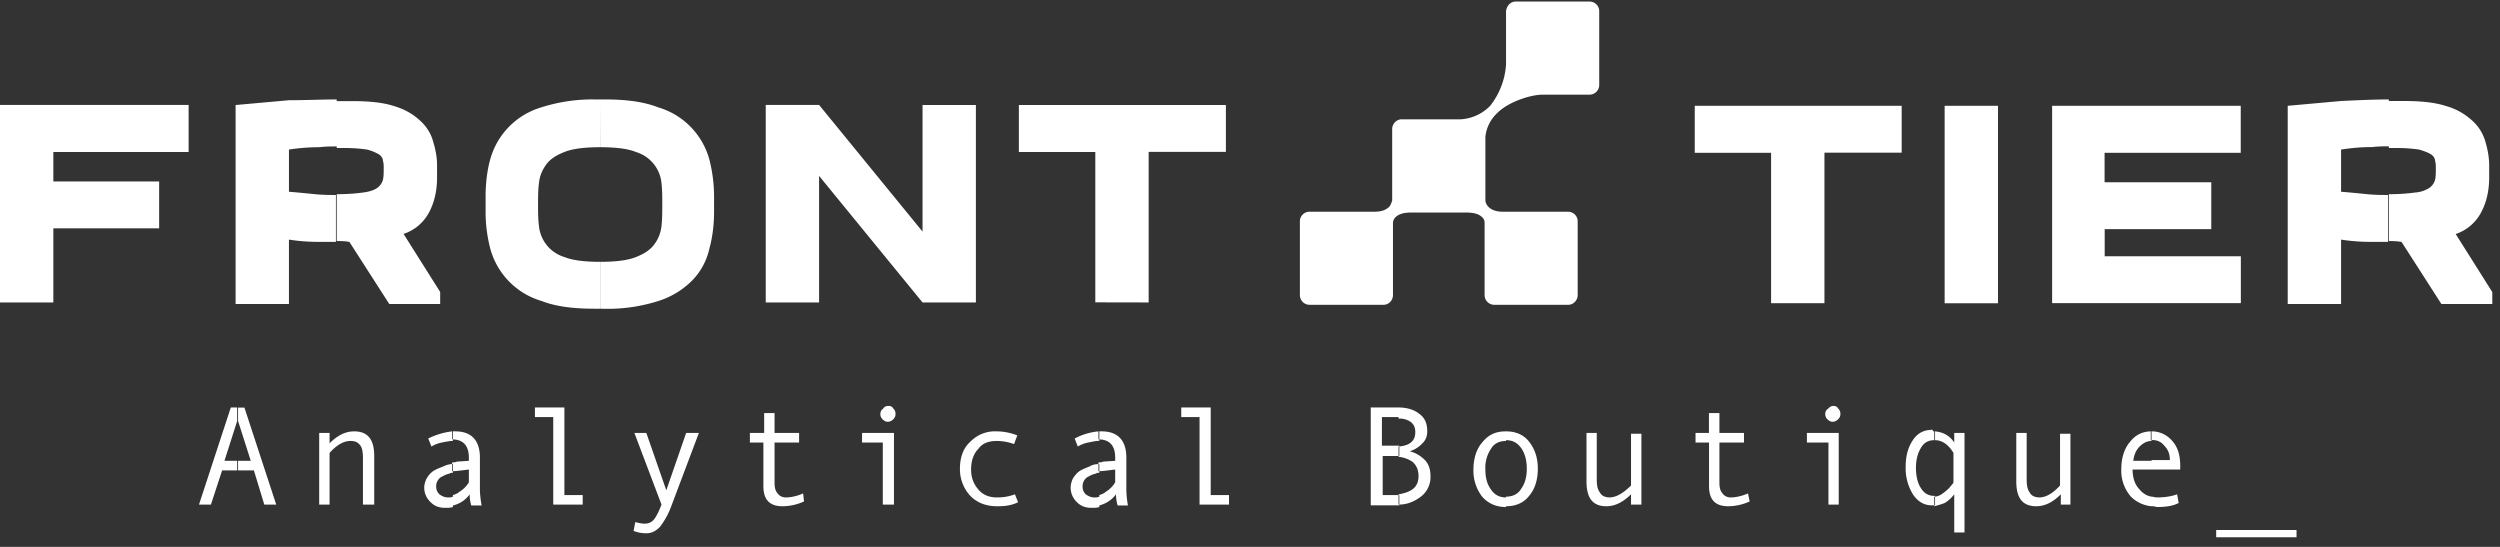
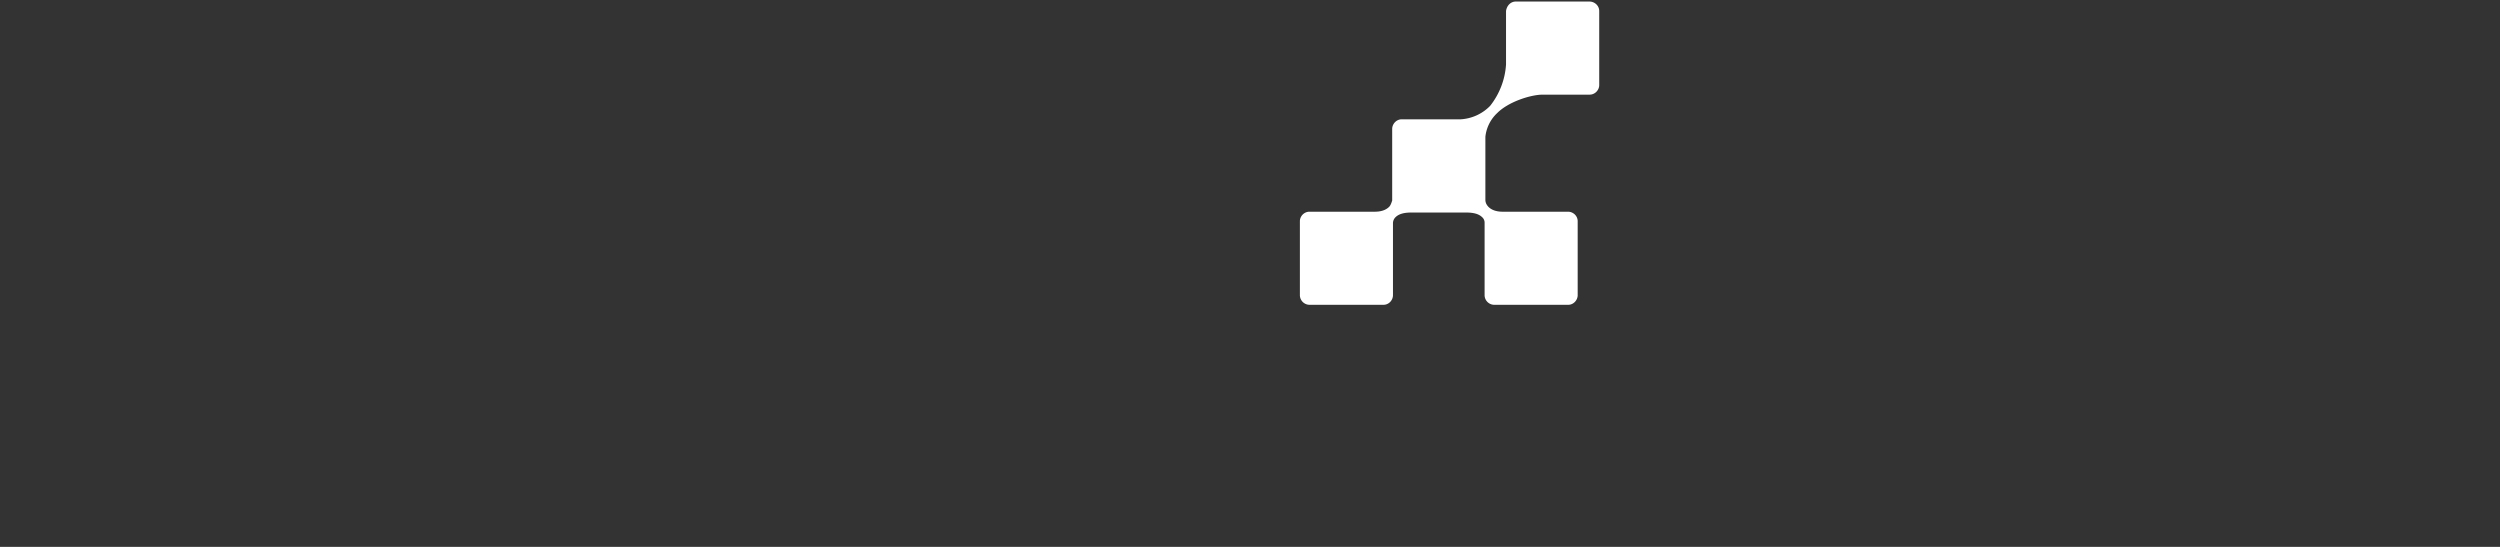
<svg xmlns="http://www.w3.org/2000/svg" xmlns:xlink="http://www.w3.org/1999/xlink" width="224" height="49" viewBox="0 0 224 49">
  <rect x="0" y="0" width="224" height="49" fill="#333333" stroke="none" />
  <defs>
-     <path id="h9cja" d="M493.9 7442.15l-1 3.06h-1.07l2.85-8.7h.57v1.21l-1.14 3.57h1.14v.86zm12.62 3.06v-4.13c0-.57-.07-1-.28-1.22-.22-.28-.5-.35-.86-.35-.57 0-1.21.35-1.85 1.07v4.63h-.93v-6.42h.93v.93c.71-.71 1.42-1.07 2.2-1.07 1.22 0 1.8.71 1.8 2.21v4.35zm8.06-3.63h-.07v-.15c.14 0 .29 0 .43-.07l1.07-.07v-.29c0-1.04-.48-1.6-1.43-1.63v-.72h-.07.29c1.42 0 2.2.79 2.2 2.35v2.79c0 .57.08 1.07.15 1.5h-.93c-.07-.3-.14-.58-.14-1-.36.5-.86.85-1.5 1v.14c-.21.07-.43.07-.71.07-.5 0-.93-.14-1.28-.5a1.79 1.79 0 0 1-.58-1.29c0-.28.08-.57.22-.85.14-.22.28-.43.57-.64.21-.15.57-.29.93-.43.26-.13.52-.2.78-.21v.64a3 3 0 0 0 .07 0v.14c-.14 0-.21 0-.28.07-.36.07-.57.21-.86.36-.21.21-.36.43-.36.78 0 .29.08.5.29.72.21.14.43.28.78.28.15 0 .29 0 .43-.07v-.14c.22-.07.43-.15.57-.29.36-.21.64-.5.86-.85v-1.15c-.6.07-1.08.14-1.43.15v-.64zm0-2.07h-.07c-.21 0-.57.07-.93.14a2.8 2.8 0 0 0-.92.36l-.29-.72a6.58 6.58 0 0 1 2.14-.64v.71h.07zm-15.83 5.7h-1.07l-.93-3.06h-1.42v-.86h1.14l-1.14-3.57v-1.2h.57zm66.47-.21c-.57.28-1.14.36-1.85.36-1 0-1.79-.29-2.43-.93a3.52 3.52 0 0 1-.93-2.43c0-1 .29-1.85.93-2.42a3.06 3.06 0 0 1 2.36-.93c.64 0 1.28.14 1.85.36l-.29.78a4.59 4.59 0 0 0-1.56-.28c-.72 0-1.29.21-1.64.71-.43.43-.65 1.07-.65 1.85 0 .72.22 1.29.65 1.79.42.5 1 .71 1.64.71.57 0 1.07-.07 1.64-.28zm-12.12.21v-5.56h-1.86v-.86h2.86v6.42zm.5-8.84c.21 0 .35.07.42.21.15.15.22.29.22.5 0 .22-.07.36-.22.5a.65.65 0 0 1-.5.21c-.14 0-.28-.07-.42-.2a.65.65 0 0 1-.22-.5c0-.15.07-.36.22-.44.14-.21.28-.28.5-.28zm-7.56 8.56a4.7 4.7 0 0 1-1.93.43c-1.14 0-1.71-.58-1.71-1.79v-3.92h-1.21v-.86h1.28v-1.78h.93v1.78h2.2v.86h-2.2v3.64c0 .35.07.71.28.92.14.22.43.36.72.36.5 0 1.07-.14 1.56-.36l.08.72zm-9.42-6.14l-2.42 6.42a7.15 7.15 0 0 1-1.07 2c-.36.36-.72.57-1.22.57-.42 0-.78-.07-1.14-.21l.15-.79c.28.07.57.14.85.14.36 0 .64-.14.86-.42.21-.29.42-.72.64-1.29l-2.43-6.42h1.07l1.79 5.14 1.78-5.14h1.14zm-10.41 6.42h-2.64v-7.84h-1.64v-.86h2.64v7.85h1.64zm46.29-2.85c-.15 0-.22 0-.29.07-.36.07-.57.21-.85.36-.22.21-.36.43-.36.78 0 .29.07.5.28.72.22.14.43.28.79.28.14 0 .28 0 .43-.07v.93c-.22.07-.43.07-.72.07-.5 0-.92-.14-1.28-.5a1.79 1.79 0 0 1-.57-1.29c0-.28.07-.57.21-.85.15-.22.29-.43.57-.64.22-.15.57-.29.93-.43.2-.13.46-.2.78-.21v.64a3 3 0 0 0 .08 0zm0 2.14v-.14c.21-.07.42-.15.57-.29.35-.21.64-.5.85-.85v-1.15c-.6.07-1.07.14-1.42.15v-.64h-.08v-.15c.15 0 .29 0 .43-.07l1.07-.07v-.29c0-1.04-.47-1.6-1.42-1.63v-.72h-.08.29c1.43 0 2.21.79 2.21 2.35v2.79c0 .57.07 1.07.14 1.5h-.92a3.72 3.72 0 0 1-.15-1c-.35.5-.92.85-1.5 1v-.8zm0-5h-.08c-.2 0-.57.08-.92.15a2.8 2.8 0 0 0-.93.36l-.28-.72a5.71 5.71 0 0 1 2.13-.64v.71h.08zm11.62 5.71h-2.64v-7.84h-1.64v-.86h2.64v7.85h1.64zm-11.62.07zm26.53-7.91h-1.21v2.56h1.56v.07h-.07v.86h-1.42v3.5h1.42v.85h.07v.07h-2.56v-8.77h2.5c.78 0 1.42.22 1.85.57.5.36.71.86.71 1.57 0 .43-.14.79-.43 1.07-.28.29-.64.57-1.14.71.57.15 1 .43 1.36.79.35.36.5.85.5 1.42a2.2 2.2 0 0 1-.86 1.86c-.55.41-1.17.7-1.93.71v-.85h-.07v-.07c.5-.08.93-.22 1.22-.43.42-.29.57-.72.57-1.22 0-.57-.22-1-.57-1.28a2.7 2.7 0 0 0-1.22-.43v-.07h.07v-.86c.96-.09 1.43-.51 1.43-1.28 0-.43-.14-.71-.43-.93a1.72 1.72 0 0 0-1.07-.28v-.14h-.28zm9.91 2.14c-.57 0-1.07.21-1.35.71a3 3 0 0 0-.5 1.85c0 .72.14 1.29.5 1.79.35.5.78.71 1.35.71v-.07c.57 0 1.07-.21 1.36-.71.35-.5.5-1.07.5-1.79 0-.71-.15-1.35-.5-1.85-.36-.5-.79-.71-1.36-.71zm0 5.92c-.85 0-1.57-.29-2.14-.93a3.8 3.8 0 0 1-.78-2.43c0-1 .28-1.85.78-2.42.57-.71 1.21-1 2.14-1 .86 0 1.57.29 2.07.93.5.64.78 1.42.78 2.42s-.28 1.86-.78 2.43c-.5.64-1.21.93-2.07.93zm29.81-.22h-.92v-5.56h-1.93v-.86h2.85zm-.5-8.84c.22 0 .36.07.43.21.15.15.22.29.22.5 0 .22-.07.36-.22.5a.65.65 0 0 1-.5.21c-.14 0-.28-.07-.42-.2a.65.65 0 0 1-.22-.5c0-.15.07-.36.22-.44.21-.21.35-.28.5-.28zm-7.48 8.56a4.7 4.7 0 0 1-1.93.43c-1.14 0-1.71-.58-1.71-1.79v-3.92h-1.21v-.86h1.2v-1.78h.94v1.78h2.2v.86h-2.2v3.64c0 .35.07.71.28.92.14.22.43.36.71.36.5 0 1.07-.14 1.57-.36zm-9.7.28h-.93v-.92c-.71.7-1.43 1.07-2.21 1.07-1.21 0-1.78-.72-1.78-2.22v-4.35h.92v4.14c0 .57.07.93.29 1.21.14.29.5.43.85.43.57 0 1.22-.36 1.93-1.07v-4.64h.93v6.35zm26.24-5.77c-.5 0-.92.2-1.2.7-.3.5-.44 1.08-.44 1.8 0 .7.15 1.35.43 1.77.29.5.71.72 1.21.72h.07v.07h-.07v.78h-.21c-.71 0-1.28-.35-1.71-1a4.47 4.47 0 0 1-.64-2.5c0-.92.21-1.7.64-2.34.43-.65 1-.93 1.78-.93 0 .14.07.14.14.14zm.07 5.06c.2-.02.39-.09.58-.21a5 5 0 0 0 .7-.58c.22-.28.37-.42.37-.5v-2.63c-.43-.72-1-1.14-1.65-1.14v-.79c.72.07 1.29.36 1.72 1v-.86h.92v8.92h-.92v-3.42c-.22.28-.5.57-.86.78-.36.14-.64.21-.93.29v-.08h.07zm12.2.71h-.93v-.92c-.7.7-1.42 1.07-2.2 1.07-1.22 0-1.79-.72-1.79-2.22v-4.35h.93v4.14c0 .57.07.93.28 1.21.14.29.5.43.86.43.57 0 1.21-.36 1.85-1.07v-4.64h.93v6.35zm7.2-6.56h-.07.07zm0 .86c-.42 0-.78.21-1.07.5-.35.35-.5.78-.57 1.28h1.64v.78h-1.7c0 .72.2 1.36.63 1.79.29.35.65.57 1.07.64v.86a3 3 0 0 1-1.85-.86 3.54 3.54 0 0 1-.86-2.5c0-1 .29-1.85.79-2.42.48-.62 1.1-.91 1.85-.93v.79h.07zm12.99 8.63h-7.2v-.65h7.2zm-12.99-6.14v-.78h1.64c0-.5-.14-.93-.5-1.29-.28-.35-.64-.5-1.06-.5h-.08v-.78c.72 0 1.36.29 1.86.86.5.57.71 1.28.71 2.28v.28h-2.57zm0 2.5c.15 0 .29.07.5.07.57 0 1.22-.07 1.79-.28l.14.78c-.57.29-1.21.36-2 .36-.14-.07-.28-.07-.43-.07z" />
-     <path id="h9cjb" d="M504.17 7408.9v4.22c-.43 0-1 0-1.57.07-.93 0-1.78.07-2.71.21v3.78c.86.07 1.64.15 2.35.22.72.07 1.36.07 1.79.07h.07v4.2h-1.64c-.86 0-1.71-.07-2.57-.2v5.77h-4.78v-17.83l4.78-.43c1.5 0 2.92-.07 4.28-.07zm-13.27 4.72h-12.12v2.64h9.48v4.2h-9.48v6.64H474v-17.7h16.9v4.22zm13.27 7.98v-4.2c1 0 1.78-.07 2.35-.15.57-.07 1-.21 1.29-.42.28-.22.42-.43.5-.72.07-.28.07-.64.07-1.07 0-.21 0-.42-.07-.64 0-.21-.15-.43-.36-.57a4.07 4.07 0 0 0-1.07-.43c-.5-.07-1.14-.14-2-.14h-.71v-4.2h1.43c1.5 0 2.7.13 3.63.42 1 .29 1.72.71 2.36 1.28.57.5 1 1.14 1.2 1.86.22.71.37 1.42.37 2.2v1.08c0 1.14-.22 2.14-.65 3a4.02 4.02 0 0 1-2.35 2.06l3.28 5.2v1.08h-4.56l-3.57-5.56c-.36-.08-.78-.08-1.14-.08zm23.6-8.41c-1.42 0-2.49.14-3.2.43-.72.28-1.29.64-1.64 1.14-.36.5-.57 1-.64 1.64-.08.64-.08 1.28-.08 1.92 0 .65 0 1.29.08 1.93a3.23 3.23 0 0 0 2.28 2.78c.71.29 1.78.43 3.2.43v4.2h-.5c-1.92 0-3.49-.2-4.77-.7a6.72 6.72 0 0 1-4.56-4.64 13.09 13.09 0 0 1-.43-3.35v-1.36c0-1.21.14-2.35.42-3.35a6.72 6.72 0 0 1 4.57-4.64 15 15 0 0 1 4.78-.71h.5zm44.37 13.9v-13.47h-6.85v-4.21h18.55v4.2h-6.92v13.49zm-15.48-6.34v-11.34h4.78v17.69h-4.78l-9.27-11.34v11.34h-4.78v-17.7h4.78zm-28.38 6.92a15 15 0 0 0 4.77-.72 7.4 7.4 0 0 0 3-1.85 5.9 5.9 0 0 0 1.5-2.78c.28-1 .43-2.14.43-3.35v-1.36c0-1.14-.15-2.28-.43-3.35a6.72 6.72 0 0 0-4.57-4.64c-1.28-.5-2.85-.71-4.77-.71h-.43v4.28c1.42 0 2.5.14 3.2.43a3.23 3.23 0 0 1 2.29 2.78c.07.64.07 1.28.07 1.92 0 .65 0 1.29-.07 1.93a3.32 3.32 0 0 1-.64 1.64c-.36.5-.93.86-1.64 1.14-.72.29-1.79.43-3.21.43v4.2z" />
-     <path id="h9cjc" d="M674.77 7413.69h-12.2v2.64h9.56v4.2h-9.55v2.43h12.2v4.2h-16.91v-17.68h16.9zm-21.75-4.21v17.69h-4.78v-17.69zm33.45 3.7c-.93 0-1.78.08-2.71.22v3.78c.86.07 1.64.15 2.35.22.72.07 1.36.07 1.79.07h.07v4.2h-1.64c-.86 0-1.71-.07-2.57-.2v5.77h-4.78v-17.76l4.78-.43c1.5-.07 2.92-.14 4.28-.14v4.2c-.43 0-1 0-1.57.08zm-53.78 13.99v-13.48h-6.84v-4.21h18.54v4.2h-6.92v13.49zm55.35-5.57c.36 0 .71 0 1.14.08l3.57 5.56h4.56v-1.07l-3.28-5.2a4.02 4.02 0 0 0 2.35-2.08c.43-.85.65-1.85.65-3v-1.06c0-.79-.15-1.5-.36-2.21a4.02 4.02 0 0 0-1.21-1.86c-.65-.57-1.36-1-2.36-1.28-.92-.29-2.14-.43-3.63-.43h-1.43v4.21h.71c.86 0 1.5.07 2 .14.5.15.85.29 1.07.43.21.14.36.36.36.57.07.22.07.43.07.64 0 .43 0 .79-.07 1.07-.08.29-.22.5-.5.72a2.7 2.7 0 0 1-1.29.42c-.57.08-1.35.15-2.35.15z" />
    <path id="h9cjd" d="M609.8 7400.14h6.63c.43 0 .86.35.86.85v6.64c0 .42-.36.85-.86.85h-4.2c-1.08 0-3.07.64-4.07 1.64a3.4 3.4 0 0 0-1.07 2.14v5.64c0 .21.07.42.28.64.36.35.86.43 1.29.43h5.85c.42 0 .85.35.85.85v6.63c0 .43-.36.86-.85.86h-6.64a.87.87 0 0 1-.85-.86v-6.49a.65.65 0 0 0-.22-.5c-.43-.42-1.14-.42-1.64-.42h-4.5c-.5 0-1.2 0-1.63.43a.77.77 0 0 0-.22.5v6.48c0 .43-.35.86-.85.86h-6.63a.87.87 0 0 1-.86-.86v-6.63c0-.43.36-.85.86-.85h5.84c.43 0 .93-.08 1.29-.43.14-.14.21-.36.28-.57v-6.42c0-.43.36-.86.86-.86h5.28a4 4 0 0 0 2.64-1.21 6.66 6.66 0 0 0 1.42-3.7v-4.79c.07-.5.43-.85.86-.85z" />
  </defs>
  <g>
    <g transform="translate(-474 -7400)">
      <g>
        <use fill="#fff" xlink:href="#h9cja" />
      </g>
      <g>
        <use fill="#fff" xlink:href="#h9cjb" />
      </g>
      <g>
        <use fill="#fff" xlink:href="#h9cjc" />
      </g>
      <g>
        <use fill="#fff" xlink:href="#h9cjd" />
      </g>
    </g>
  </g>
</svg>